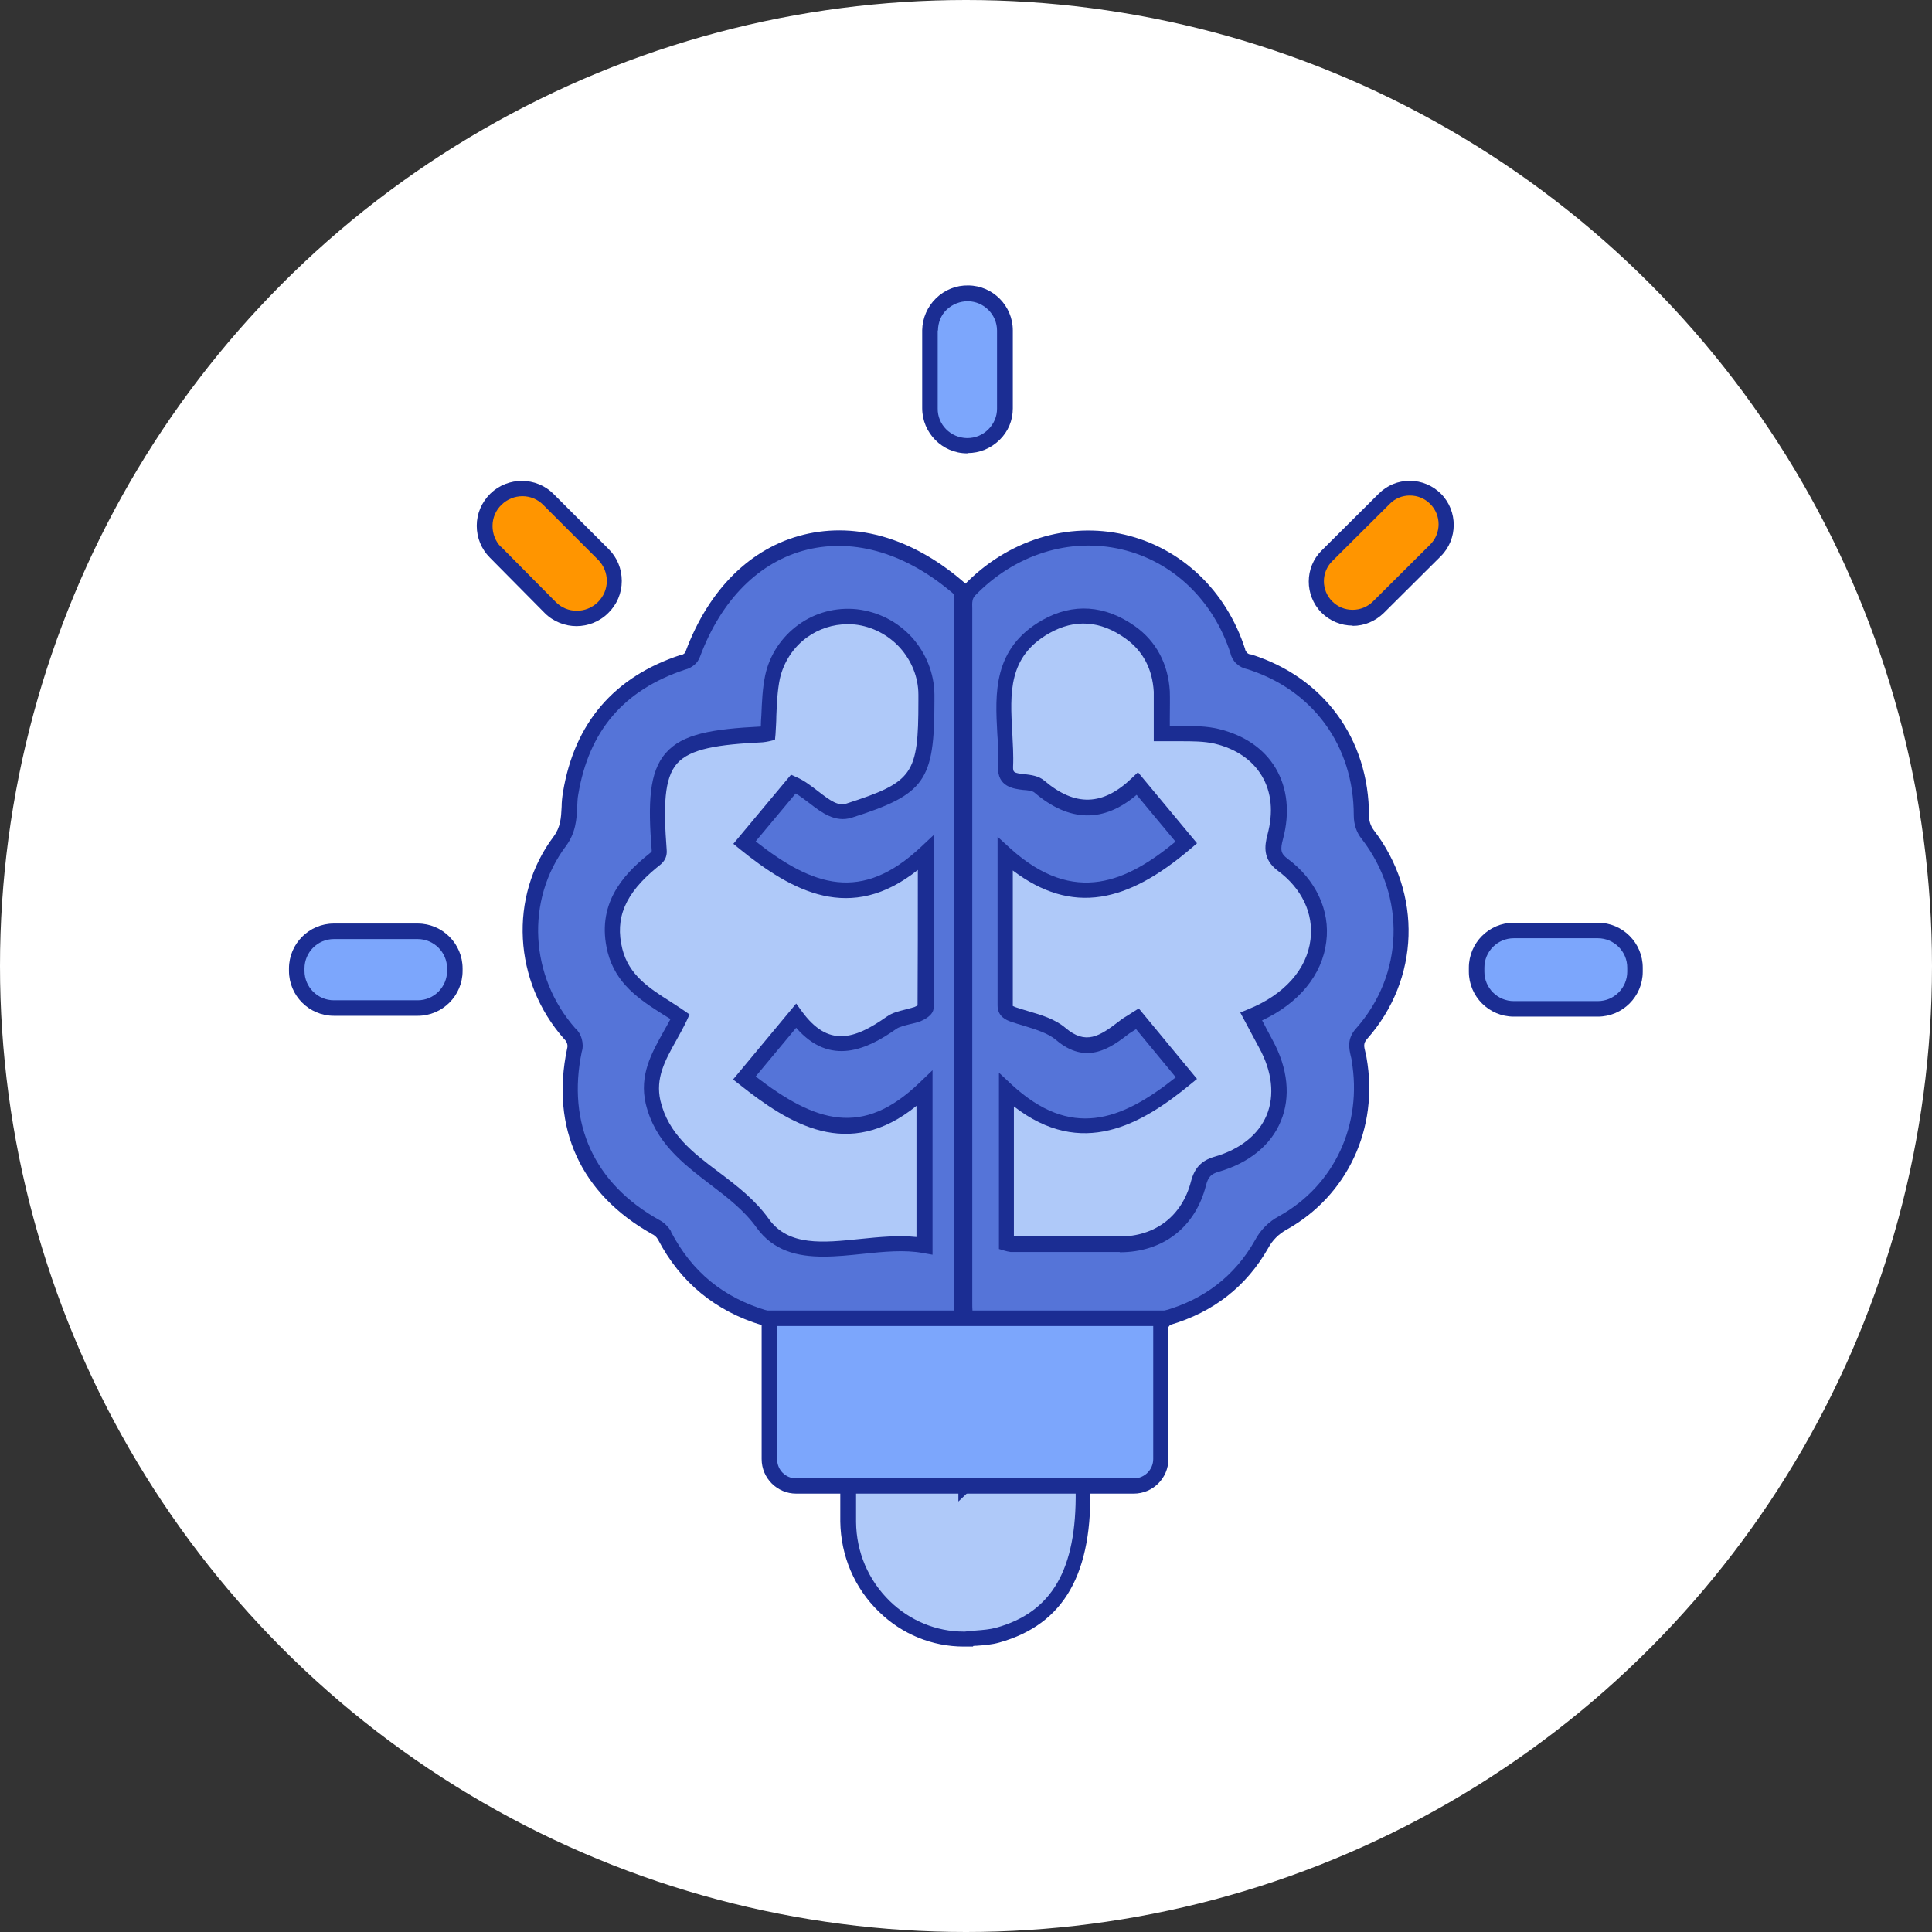
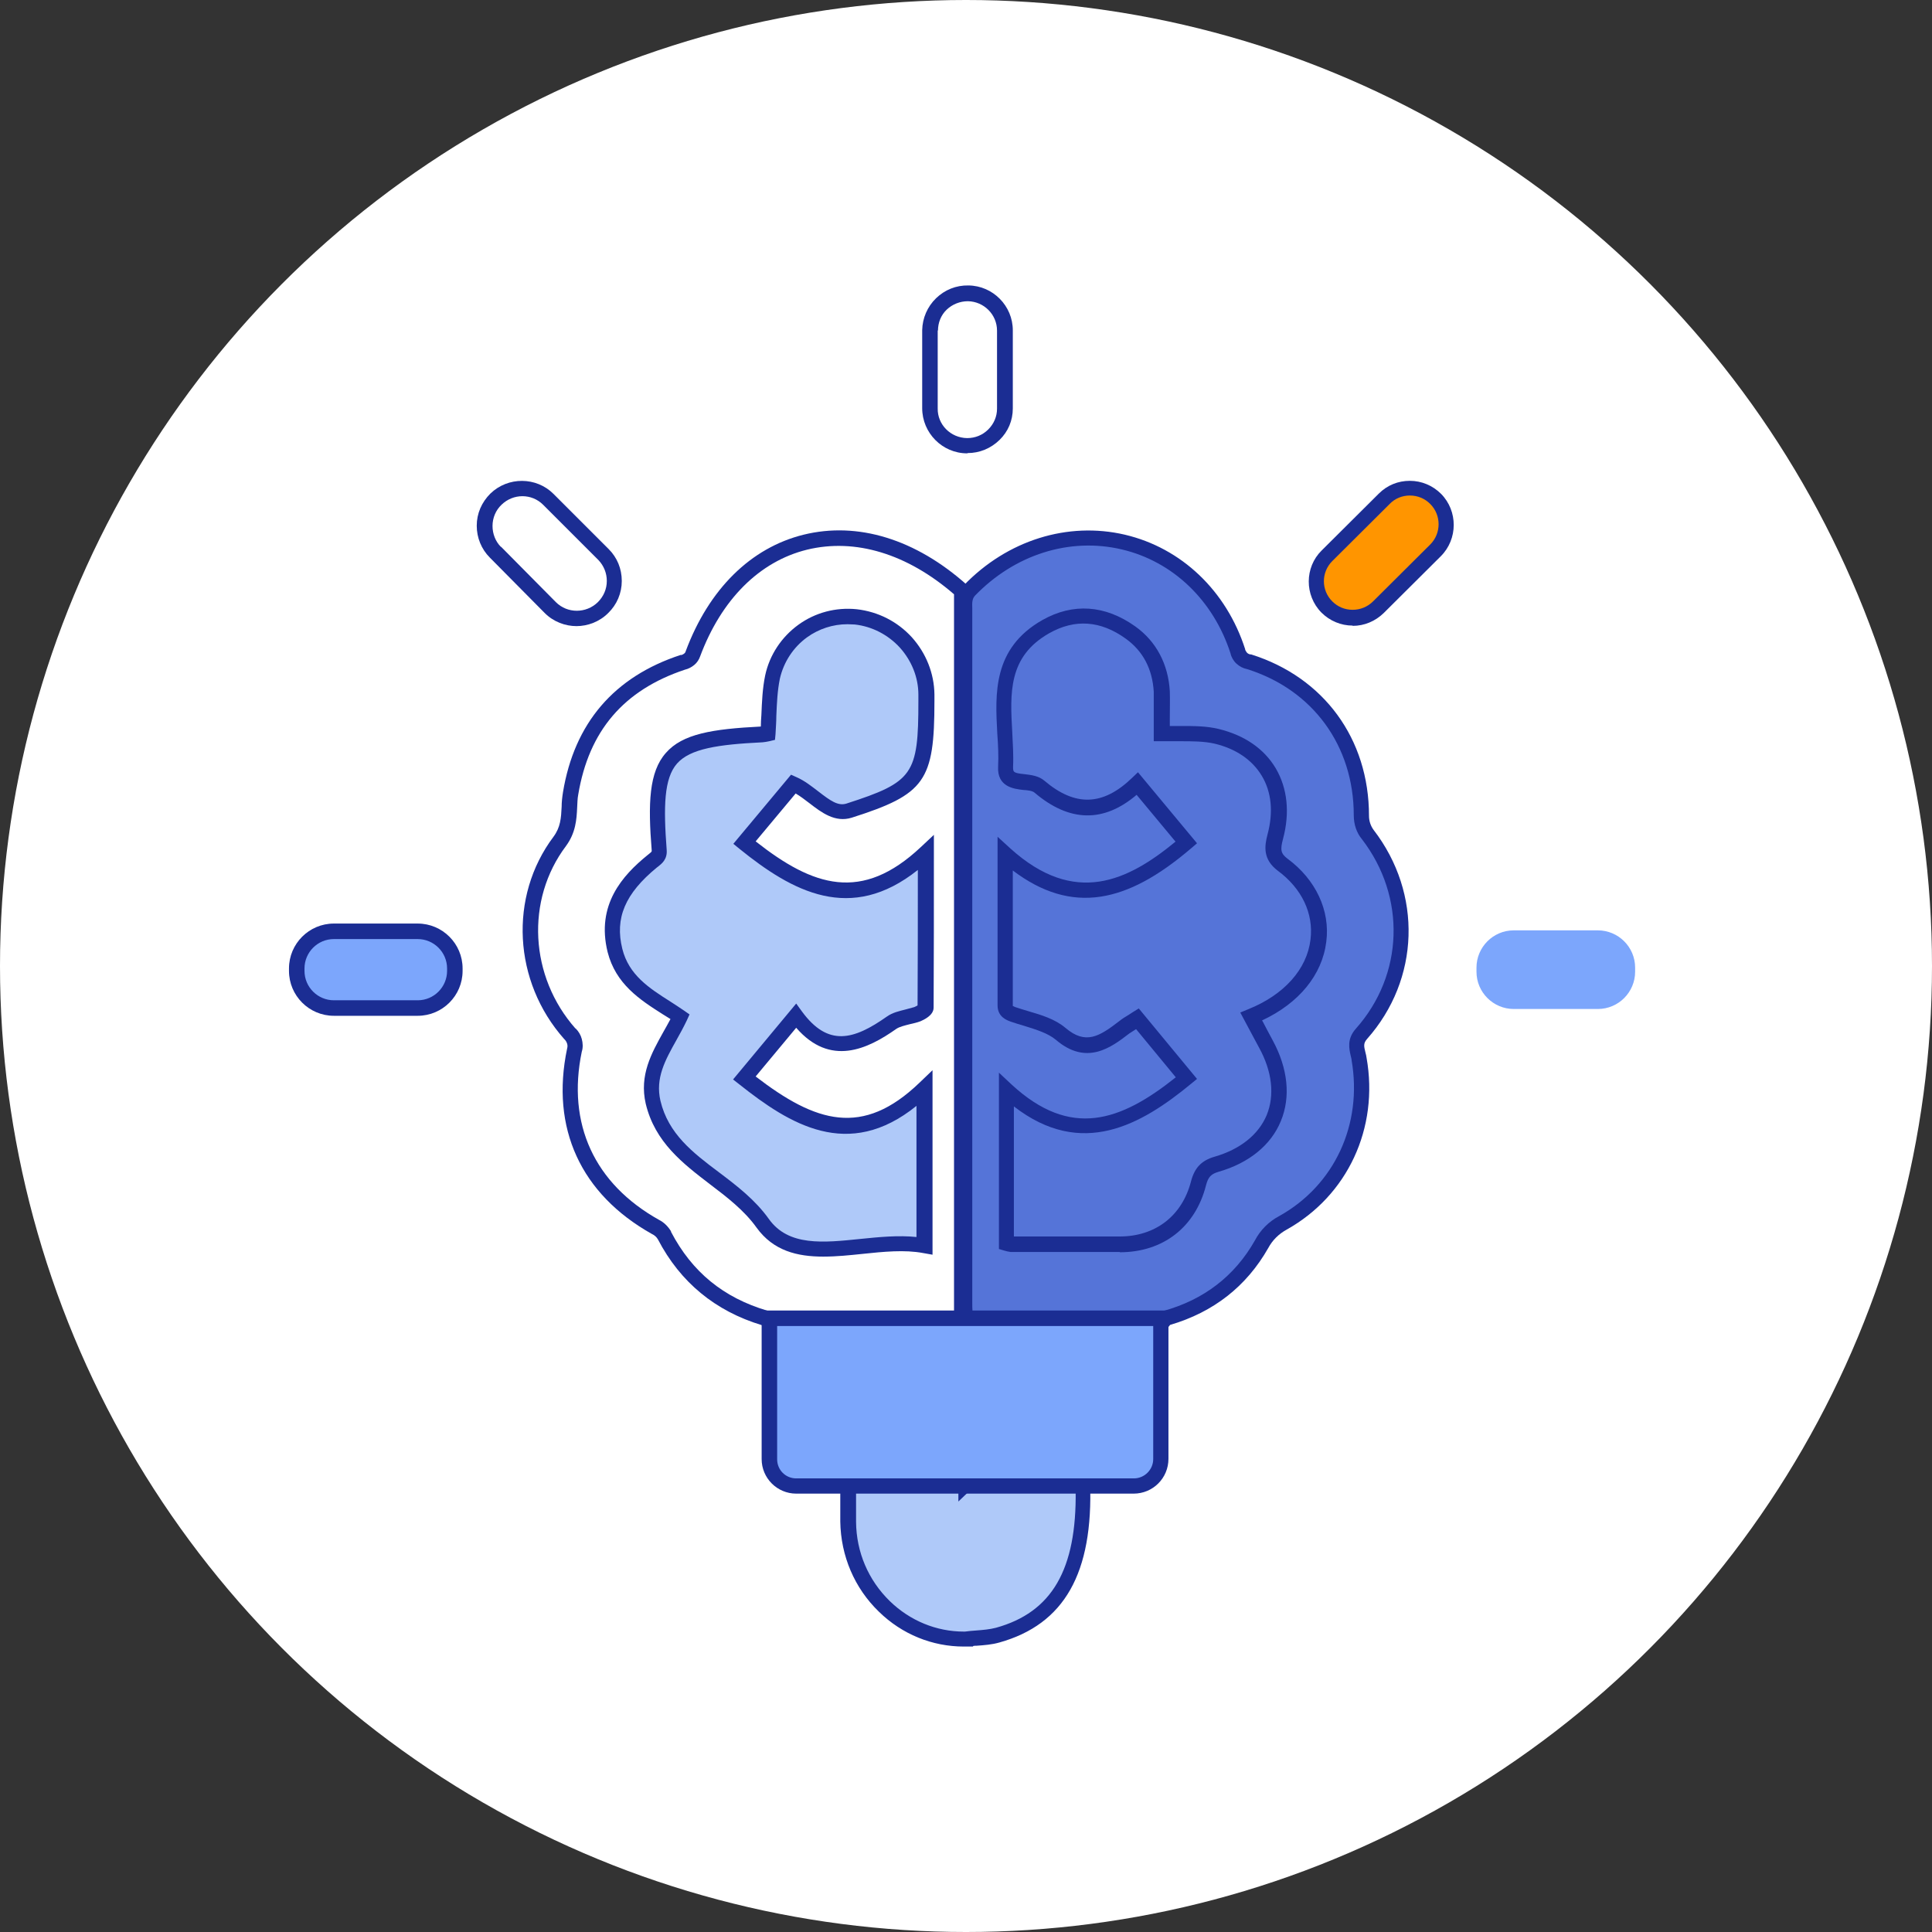
<svg xmlns="http://www.w3.org/2000/svg" id="Layer_1" viewBox="0 0 71 71">
  <rect x="0" y="0" width="71" height="71" fill="#333333" stroke="none" />
  <defs>
    <style>.cls-1{fill:none;}.cls-2{fill:#fff;}.cls-3{fill:#ff9500;}.cls-4{fill:#7ca6fc;}.cls-5{fill:#afc9f9;}.cls-6{fill:#1b2d93;}.cls-7{fill:#5574d8;}</style>
  </defs>
  <circle class="cls-2" cx="35.5" cy="35.5" r="35.5" />
  <g>
    <path class="cls-4" d="M60.09,35.71c0,.75-.61,1.37-1.37,1.37h-3.09c-.75,0-1.37-.61-1.37-1.37v-.15c0-.75,.61-1.37,1.37-1.37h3.09c.75,0,1.37,.61,1.37,1.37v.15Z" />
    <path class="cls-7" d="M35.49,21.71c3.23-3.35,8.47-2.17,9.87,2.23,.02,.1,.07,.18,.15,.25,.07,.07,.16,.11,.26,.13,2.54,.79,4.13,2.96,4.13,5.65,0,.25,.08,.5,.24,.69,1.72,2.22,1.63,5.22-.23,7.32-.3,.34-.14,.62-.09,.93,.43,2.44-.66,4.83-2.8,6.02-.33,.18-.6,.45-.78,.78-.8,1.4-2,2.3-3.55,2.73-.07,.21-.26,.22-.42,.26-.33,.06-.67,.09-1,.07h-4.95c-.26,0-.51,.02-.76-.09-.06-.03-.1-.08-.14-.13-.12-.24-.1-.5-.1-.75V22.52c0-.28-.06-.58,.18-.82Z" />
-     <path class="cls-7" d="M35.49,21.71v26.88c-.16,.21-.4,.19-.62,.19-1.81,0-3.62,.02-5.43,0-.41,0-.84,0-1.16-.34-1.67-.49-2.92-1.48-3.71-3.04-.08-.13-.2-.24-.33-.31-2.49-1.4-3.55-3.7-2.97-6.5,.03-.11,.02-.22,0-.32-.03-.11-.09-.2-.17-.28-1.78-2-1.97-4.95-.37-7.07,.44-.58,.31-1.17,.41-1.76,.41-2.44,1.78-4.05,4.13-4.82,.08-.02,.16-.05,.23-.11,.07-.06,.11-.13,.14-.21,1.71-4.58,6.17-5.62,9.88-2.32Z" />
    <path class="cls-5" d="M39.8,54.47c.1,3.23-.87,4.97-3.14,5.6-.38,.1-.78,.1-1.18,.14h0c-2.34,.05-4.3-1.88-4.33-4.3,0-.48,0-.96,0-1.44h4.33v-.02h4.3Z" />
    <path class="cls-4" d="M10.91,35.59c0-.75,.61-1.37,1.37-1.37h3.08c.75,0,1.37,.61,1.37,1.37v.09c0,.75-.61,1.37-1.37,1.37h-3.08c-.75,0-1.37-.61-1.37-1.37v-.09Z" />
-     <path class="cls-3" d="M18.2,20.29c-.54-.54-.52-1.42,.02-1.95,.54-.52,1.39-.52,1.92,0l2.03,2.03c.54,.54,.52,1.42-.02,1.95-.54,.53-1.41,.53-1.94,0l-2.02-2.04Z" />
-     <path class="cls-4" d="M34.19,12.13c0-.76,.63-1.37,1.39-1.36,.75,.01,1.35,.62,1.35,1.37v2.87c0,.76-.63,1.37-1.39,1.37-.75,0-1.37-.62-1.37-1.37v-2.87Z" />
    <path class="cls-3" d="M50.86,18.34c.53-.52,1.38-.52,1.9,0,.52,.52,.51,1.37,0,1.89l-2.1,2.09c-.53,.52-1.38,.52-1.9,0-.51-.52-.51-1.36,0-1.88l2.1-2.09Z" />
-     <path class="cls-5" d="M42.7,26.96c.73,.03,1.4-.04,2.02,.11,1.79,.43,2.62,1.91,2.14,3.69-.11,.42-.13,.73,.27,1.03,2.07,1.53,1.76,4.4-1.16,5.58,.18,.34,.35,.67,.54,1.01,1.07,1.95,.32,3.81-1.81,4.42-.4,.12-.57,.33-.66,.7-.36,1.41-1.44,2.24-2.89,2.24-1.33,0-2.66,0-3.98,0-.06,0-.12-.02-.18-.04v-5.63c2.43,2.24,4.53,1.28,6.62-.44l-1.8-2.18c-.19,.12-.34,.2-.48,.31-.73,.56-1.41,1.04-2.35,.24-.46-.39-1.16-.5-1.76-.72-.18-.06-.28-.14-.28-.33v-5.56c2.48,2.24,4.59,1.34,6.66-.42l-1.8-2.16c-1.21,1.17-2.41,1.12-3.6,.11-.39-.33-1.28,.05-1.24-.74,.08-1.82-.66-3.92,1.48-5.14,1.06-.61,2.13-.49,3.11,.22,.73,.53,1.1,1.28,1.15,2.17,.02,.5,0,.99,0,1.54Z" />
    <path class="cls-5" d="M25,37.36c-.97-.66-2.07-1.16-2.39-2.44-.36-1.45,.33-2.43,1.36-3.27,.14-.12,.27-.19,.26-.41-.28-3.52,.22-4.08,3.77-4.25,.07,0,.14-.02,.22-.03,.05-.7,.03-1.4,.17-2.08,.15-.68,.54-1.28,1.11-1.69,.56-.41,1.26-.59,1.95-.52,.71,.08,1.36,.41,1.84,.94s.75,1.21,.76,1.92v.24c0,2.77-.22,3.18-2.84,4.03-.72,.23-1.28-.64-2.04-.98l-1.8,2.15c2.08,1.69,4.16,2.74,6.66,.38,0,2.09,0,3.89-.01,5.69,0,.08-.18,.19-.3,.23-.31,.12-.69,.14-.95,.32-1.22,.86-2.4,1.26-3.51-.26l-1.9,2.29c2.08,1.64,4.13,2.78,6.62,.39v5.78c-2.02-.39-4.67,.96-5.95-.83-1.2-1.68-3.5-2.26-4.02-4.44-.29-1.23,.5-2.11,.99-3.13Z" />
    <path class="cls-6" d="M41.15,46.01c-1.33,0-2.66,0-3.98,0h-.03c-.08-.01-.16-.03-.23-.05l-.2-.06v-6.48l.47,.44c2.16,1.99,3.99,1.36,6.03-.27l-1.46-1.77c-.09,.06-.17,.11-.25,.16-.66,.51-1.57,1.2-2.7,.23-.29-.24-.71-.37-1.16-.51-.17-.05-.34-.1-.51-.16-.13-.05-.47-.17-.47-.59v-6.2l.47,.43c2.37,2.14,4.32,1.19,6.07-.25l-1.43-1.72c-1.21,1.03-2.47,1.01-3.75-.08-.08-.07-.25-.09-.42-.1-.34-.04-.96-.11-.92-.86,.02-.39,0-.79-.03-1.21-.08-1.47-.17-3.13,1.65-4.17,1.13-.64,2.31-.56,3.42,.23,.77,.55,1.21,1.38,1.27,2.38,.01,.33,0,.64,0,.98,0,.1,0,.2,0,.3,.13,0,.27,0,.4,0,.49,0,.95,0,1.4,.11,.94,.23,1.66,.72,2.09,1.44,.43,.73,.53,1.63,.27,2.6-.11,.41-.08,.54,.17,.73,1.03,.76,1.57,1.9,1.42,3.05-.15,1.22-1.01,2.26-2.36,2.89l.03,.05c.12,.23,.24,.46,.36,.68,.56,1.03,.67,2.08,.3,2.97-.36,.88-1.17,1.54-2.28,1.86-.28,.08-.39,.19-.47,.5-.39,1.54-1.58,2.46-3.17,2.46Zm-3.88-.57c1.29,0,2.59,0,3.88,0s2.29-.74,2.62-2.03c.13-.49,.38-.76,.86-.9,.94-.27,1.62-.81,1.92-1.53,.3-.73,.2-1.61-.28-2.48-.12-.23-.25-.46-.37-.69l-.32-.6,.29-.12c1.32-.53,2.16-1.47,2.29-2.56,.12-.96-.32-1.88-1.2-2.53-.56-.42-.49-.91-.38-1.33,.22-.82,.15-1.56-.21-2.16-.35-.58-.94-.99-1.73-1.18-.39-.09-.82-.09-1.27-.09-.22,0-.46,0-.7,0h-.27v-.28c0-.2,0-.4,0-.59,0-.33,0-.64,0-.95-.05-.83-.39-1.49-1.03-1.95-.93-.67-1.87-.73-2.81-.2-1.52,.86-1.44,2.21-1.36,3.64,.02,.42,.05,.85,.03,1.27,0,.19,0,.23,.42,.27,.24,.03,.52,.06,.73,.24,1.13,.96,2.15,.93,3.22-.1l.22-.21,2.17,2.61-.21,.18c-1.24,1.06-2.3,1.62-3.32,1.78-1.11,.17-2.17-.15-3.24-.96v4.96s0,.02,0,.02c0,0,.03,.01,.09,.04,.15,.05,.31,.1,.48,.15,.48,.14,.98,.29,1.36,.61,.75,.64,1.25,.32,1.99-.25,.1-.08,.21-.15,.33-.22,.05-.03,.11-.07,.17-.11l.21-.13,2.14,2.59-.22,.18c-1.83,1.51-4.02,2.76-6.51,.83v4.78Z" />
    <path class="cls-6" d="M30.26,46.18c-.96,0-1.84-.21-2.46-1.07-.45-.63-1.09-1.12-1.71-1.59-.99-.76-2.02-1.54-2.36-2.96-.24-1.05,.21-1.85,.65-2.64,.09-.15,.17-.31,.26-.47-.1-.06-.19-.12-.29-.18-.85-.54-1.72-1.11-2.02-2.28-.43-1.74,.55-2.82,1.46-3.56l.05-.04c.11-.09,.11-.09,.11-.13-.14-1.74-.1-2.89,.52-3.59,.61-.7,1.7-.88,3.49-.97,0-.14,.01-.28,.02-.42,.02-.48,.04-.98,.14-1.46,.16-.75,.6-1.41,1.22-1.86,.62-.45,1.38-.65,2.15-.57,.78,.09,1.49,.45,2.02,1.03,.52,.58,.82,1.32,.83,2.1v.24c0,2.94-.34,3.43-3.04,4.29-.61,.19-1.11-.19-1.55-.53-.17-.13-.34-.26-.51-.36l-1.47,1.76c2.12,1.67,3.9,2.25,6.07,.21l.48-.45v.66c0,2.09,0,3.89-.01,5.69,0,.29-.37,.45-.48,.5-.13,.05-.27,.08-.4,.11-.19,.05-.37,.09-.49,.17-1.06,.75-2.43,1.4-3.68-.04l-1.49,1.79c2.21,1.7,3.93,2.24,6.02,.23l.48-.46v6.78l-.34-.06c-.68-.13-1.47-.05-2.23,.03-.48,.05-.96,.1-1.43,.1Zm.88-23.24c-.53,0-1.05,.17-1.48,.48-.51,.37-.86,.91-1,1.52-.09,.44-.11,.89-.13,1.37,0,.22-.02,.45-.03,.67l-.02,.21-.21,.05c-.08,.02-.17,.03-.25,.04h-.01c-1.62,.08-2.64,.23-3.13,.78-.48,.55-.5,1.58-.38,3.17,.03,.35-.18,.51-.32,.62l-.04,.03c-1.17,.96-1.55,1.86-1.27,2.99,.24,.96,.98,1.44,1.77,1.94,.17,.11,.34,.22,.5,.33l.2,.14-.1,.22c-.12,.25-.25,.49-.38,.72-.42,.75-.78,1.4-.59,2.23,.29,1.22,1.19,1.91,2.15,2.63,.65,.49,1.33,1.01,1.83,1.71,.72,1.02,2.01,.88,3.37,.74,.69-.07,1.4-.14,2.06-.07v-4.82c-2.51,2.03-4.67,.67-6.51-.79l-.23-.18,2.32-2.79,.21,.29c.96,1.31,1.9,1.05,3.12,.19,.21-.15,.45-.2,.68-.26,.12-.03,.23-.06,.33-.09,.04-.02,.09-.04,.12-.06,.01-1.59,.01-3.18,.01-4.98-2.47,1.97-4.61,.8-6.56-.78l-.22-.18,2.12-2.54,.2,.09c.3,.13,.56,.34,.81,.53,.44,.34,.72,.54,1.03,.44,2.45-.79,2.64-1.07,2.64-3.76v-.24c0-.64-.25-1.25-.68-1.73-.43-.47-1.02-.78-1.66-.85-.09,0-.18-.01-.27-.01Zm2.58,14.09h0Z" />
    <rect class="cls-1" x="10.91" y="11.04" width="49.18" height="49.18" />
-     <path class="cls-6" d="M58.72,37.36h-3.09c-.91,0-1.65-.74-1.65-1.65v-.15c0-.91,.74-1.65,1.65-1.65h3.09c.91,0,1.65,.74,1.65,1.65v.15c0,.91-.74,1.65-1.65,1.65Zm-3.09-2.88c-.6,0-1.08,.49-1.08,1.08v.15c0,.6,.49,1.08,1.08,1.08h3.09c.6,0,1.08-.49,1.08-1.08v-.15c0-.6-.49-1.08-1.08-1.08h-3.09Z" />
    <path class="cls-6" d="M41.58,49.07c-.07,0-.13,0-.2,0h-5.04c-.24,0-.51,0-.78-.12h-.02c-.1-.06-.18-.14-.24-.23l-.02-.03c-.13-.27-.13-.55-.13-.79V22.52s0-.09,0-.13c0-.25-.02-.6,.27-.88,1.6-1.66,3.82-2.35,5.92-1.86,2.08,.49,3.73,2.06,4.42,4.21v.02s.04,.08,.07,.11c.03,.03,.07,.05,.12,.06h.03c2.67,.84,4.33,3.1,4.33,5.93,0,.19,.06,.37,.17,.52,1.8,2.34,1.7,5.49-.24,7.68-.14,.16-.12,.26-.06,.5,.02,.06,.03,.13,.04,.19,.46,2.59-.7,5.07-2.94,6.32-.29,.16-.52,.39-.67,.67-.8,1.41-2.01,2.36-3.61,2.83-.14,.21-.36,.25-.5,.28-.02,0-.04,0-.06,.01-.3,.06-.59,.09-.88,.09Zm-5.14-.57h4.95c.33,.01,.64,0,.95-.07,.01,0,.04,0,.06-.01,.05,0,.12-.03,.14-.04h0l.05-.16,.15-.04c1.5-.41,2.64-1.29,3.38-2.6,.2-.38,.51-.69,.89-.89,2.03-1.13,3.07-3.37,2.66-5.73,0-.05-.02-.1-.03-.15-.06-.27-.15-.63,.19-1.01,1.76-1.98,1.85-4.84,.22-6.96-.2-.24-.3-.55-.3-.88,0-2.55-1.5-4.61-3.92-5.37-.15-.03-.28-.1-.39-.2-.11-.1-.19-.24-.22-.38-.63-1.95-2.12-3.38-4-3.82-1.92-.45-3.93,.19-5.39,1.7h0c-.1,.11-.11,.24-.1,.47,0,.05,0,.1,0,.15v25.38c0,.2,0,.37,.06,.52,0,0,.01,.01,.02,.02,.15,.06,.32,.06,.52,.06h.11Z" />
    <path class="cls-6" d="M31.61,49.07c-.77,0-1.54,0-2.31,0h0c-.38,0-.9,0-1.3-.37-1.72-.52-3-1.58-3.82-3.15-.05-.09-.13-.16-.22-.2-2.62-1.47-3.73-3.89-3.12-6.81,.02-.07,.02-.13,0-.19-.02-.06-.05-.11-.09-.15l-.02-.02c-1.87-2.11-2.04-5.23-.39-7.43,.26-.35,.28-.69,.3-1.1,0-.17,.02-.35,.05-.54,.42-2.54,1.88-4.24,4.32-5.04h.04s.07-.03,.09-.05c.03-.02,.05-.05,.06-.09,.85-2.28,2.39-3.8,4.33-4.28,1.99-.49,4.12,.16,6.01,1.85l.09,.08v27.11l-.06,.08c-.23,.3-.57,.3-.79,.3h-.05c-1.02,0-2.07,0-3.12,0Zm-10.46-11.28c.11,.11,.19,.24,.23,.39,.04,.15,.05,.32,0,.47-.55,2.65,.46,4.85,2.84,6.18,.18,.09,.33,.24,.44,.42v.02c.77,1.47,1.92,2.42,3.55,2.9l.07,.02,.05,.05c.23,.24,.54,.26,.96,.26,1.83,.02,3.66,0,5.43,0h.05c.14,0,.23,0,.29-.03V21.84c-1.72-1.49-3.63-2.07-5.4-1.64-1.75,.43-3.15,1.83-3.93,3.92-.04,.12-.12,.24-.22,.32-.1,.08-.21,.14-.34,.17-2.25,.75-3.53,2.25-3.92,4.59-.03,.15-.03,.31-.04,.48-.02,.43-.05,.92-.41,1.41-1.49,1.98-1.34,4.8,.35,6.71Z" />
    <path class="cls-6" d="M35.42,60.51c-1.16,0-2.27-.45-3.12-1.28-.9-.87-1.4-2.05-1.42-3.31,0-.24,0-.48,0-.72,0-.24,0-.48,0-.72v-.28h4.15v-.02l5.03,.02v.27c.12,3.35-.95,5.22-3.33,5.89-.28,.08-.56,.1-.84,.12-.04,0-.09,0-.13,.01v.02h-.36Zm-3.96-5.74c0,.15,0,.29,0,.44,0,.24,0,.48,0,.72,.01,1.11,.45,2.14,1.24,2.91,.74,.72,1.71,1.12,2.72,1.12h.04c.14-.02,.28-.03,.41-.04,.26-.02,.5-.04,.73-.1,2.06-.57,2.97-2.14,2.93-5.05h-3.88l-.43,.41v-.4h-3.76Z" />
    <path class="cls-6" d="M15.35,37.33h-3.08c-.91,0-1.65-.74-1.65-1.65v-.09c0-.91,.74-1.65,1.65-1.65h3.08c.91,0,1.65,.74,1.65,1.65v.09c0,.91-.74,1.65-1.65,1.65Zm-3.08-2.82c-.6,0-1.08,.49-1.08,1.08v.09c0,.6,.49,1.08,1.08,1.08h3.08c.6,0,1.08-.49,1.08-1.08v-.09c0-.6-.49-1.08-1.08-1.08h-3.08Z" />
    <path class="cls-6" d="M21.19,23.01c-.42,0-.85-.16-1.17-.48l-2.02-2.04c-.31-.31-.48-.73-.48-1.17,0-.45,.18-.86,.5-1.18,.65-.63,1.69-.62,2.32,.01l2.03,2.03c.31,.31,.48,.72,.48,1.17,0,.45-.18,.87-.5,1.18-.32,.32-.75,.48-1.17,.48Zm-2.78-2.92l2.02,2.04c.42,.42,1.11,.42,1.54,0,.21-.21,.33-.48,.33-.78,0-.29-.11-.56-.31-.77l-2.03-2.03c-.42-.42-1.1-.42-1.53,0-.21,.2-.33,.48-.33,.78,0,.29,.11,.57,.31,.77h0Z" />
    <path class="cls-6" d="M35.55,16.66h-.01c-.91,0-1.65-.75-1.65-1.66v-2.87c.01-.44,.19-.86,.51-1.17,.32-.31,.74-.48,1.19-.47,.9,.01,1.63,.75,1.63,1.65v2.87c0,.44-.17,.85-.49,1.16-.32,.31-.73,.48-1.17,.48Zm-1.09-4.52v2.87c-.01,.59,.47,1.08,1.08,1.09,.3,0,.57-.11,.78-.32,.21-.21,.32-.48,.32-.76v-2.87c0-.59-.48-1.07-1.07-1.08-.29,0-.57,.11-.78,.31-.21,.2-.32,.48-.32,.77h0Z" />
    <path class="cls-4" d="M28.28,48.44h14.39v5.17c0,.55-.45,1-1,1h-12.41c-.54,0-.98-.44-.98-.98v-5.18h0Z" />
    <path class="cls-6" d="M49.71,22.99h0c-.43,0-.84-.17-1.15-.48-.62-.63-.62-1.66,.01-2.28l2.1-2.09c.31-.31,.71-.47,1.14-.47h0c.43,0,.84,.17,1.15,.48,.62,.63,.62,1.66-.01,2.29l-2.1,2.09c-.31,.3-.71,.47-1.14,.47Zm1.35-4.46l-2.1,2.09c-.41,.41-.41,1.07,0,1.48,.2,.2,.46,.31,.75,.31,.28,0,.55-.11,.75-.31l2.1-2.09c.41-.41,.41-1.08,0-1.49-.2-.2-.46-.31-.75-.31h0c-.28,0-.55,.11-.74,.31Z" />
    <path class="cls-6" d="M41.67,54.89h-12.41c-.7,0-1.27-.57-1.27-1.27v-5.46h14.95v5.45c0,.71-.57,1.28-1.28,1.28Zm-13.11-6.16v4.9c0,.39,.31,.7,.7,.7h12.41c.39,0,.71-.32,.71-.71v-4.89h-13.82Z" />
  </g>
</svg>